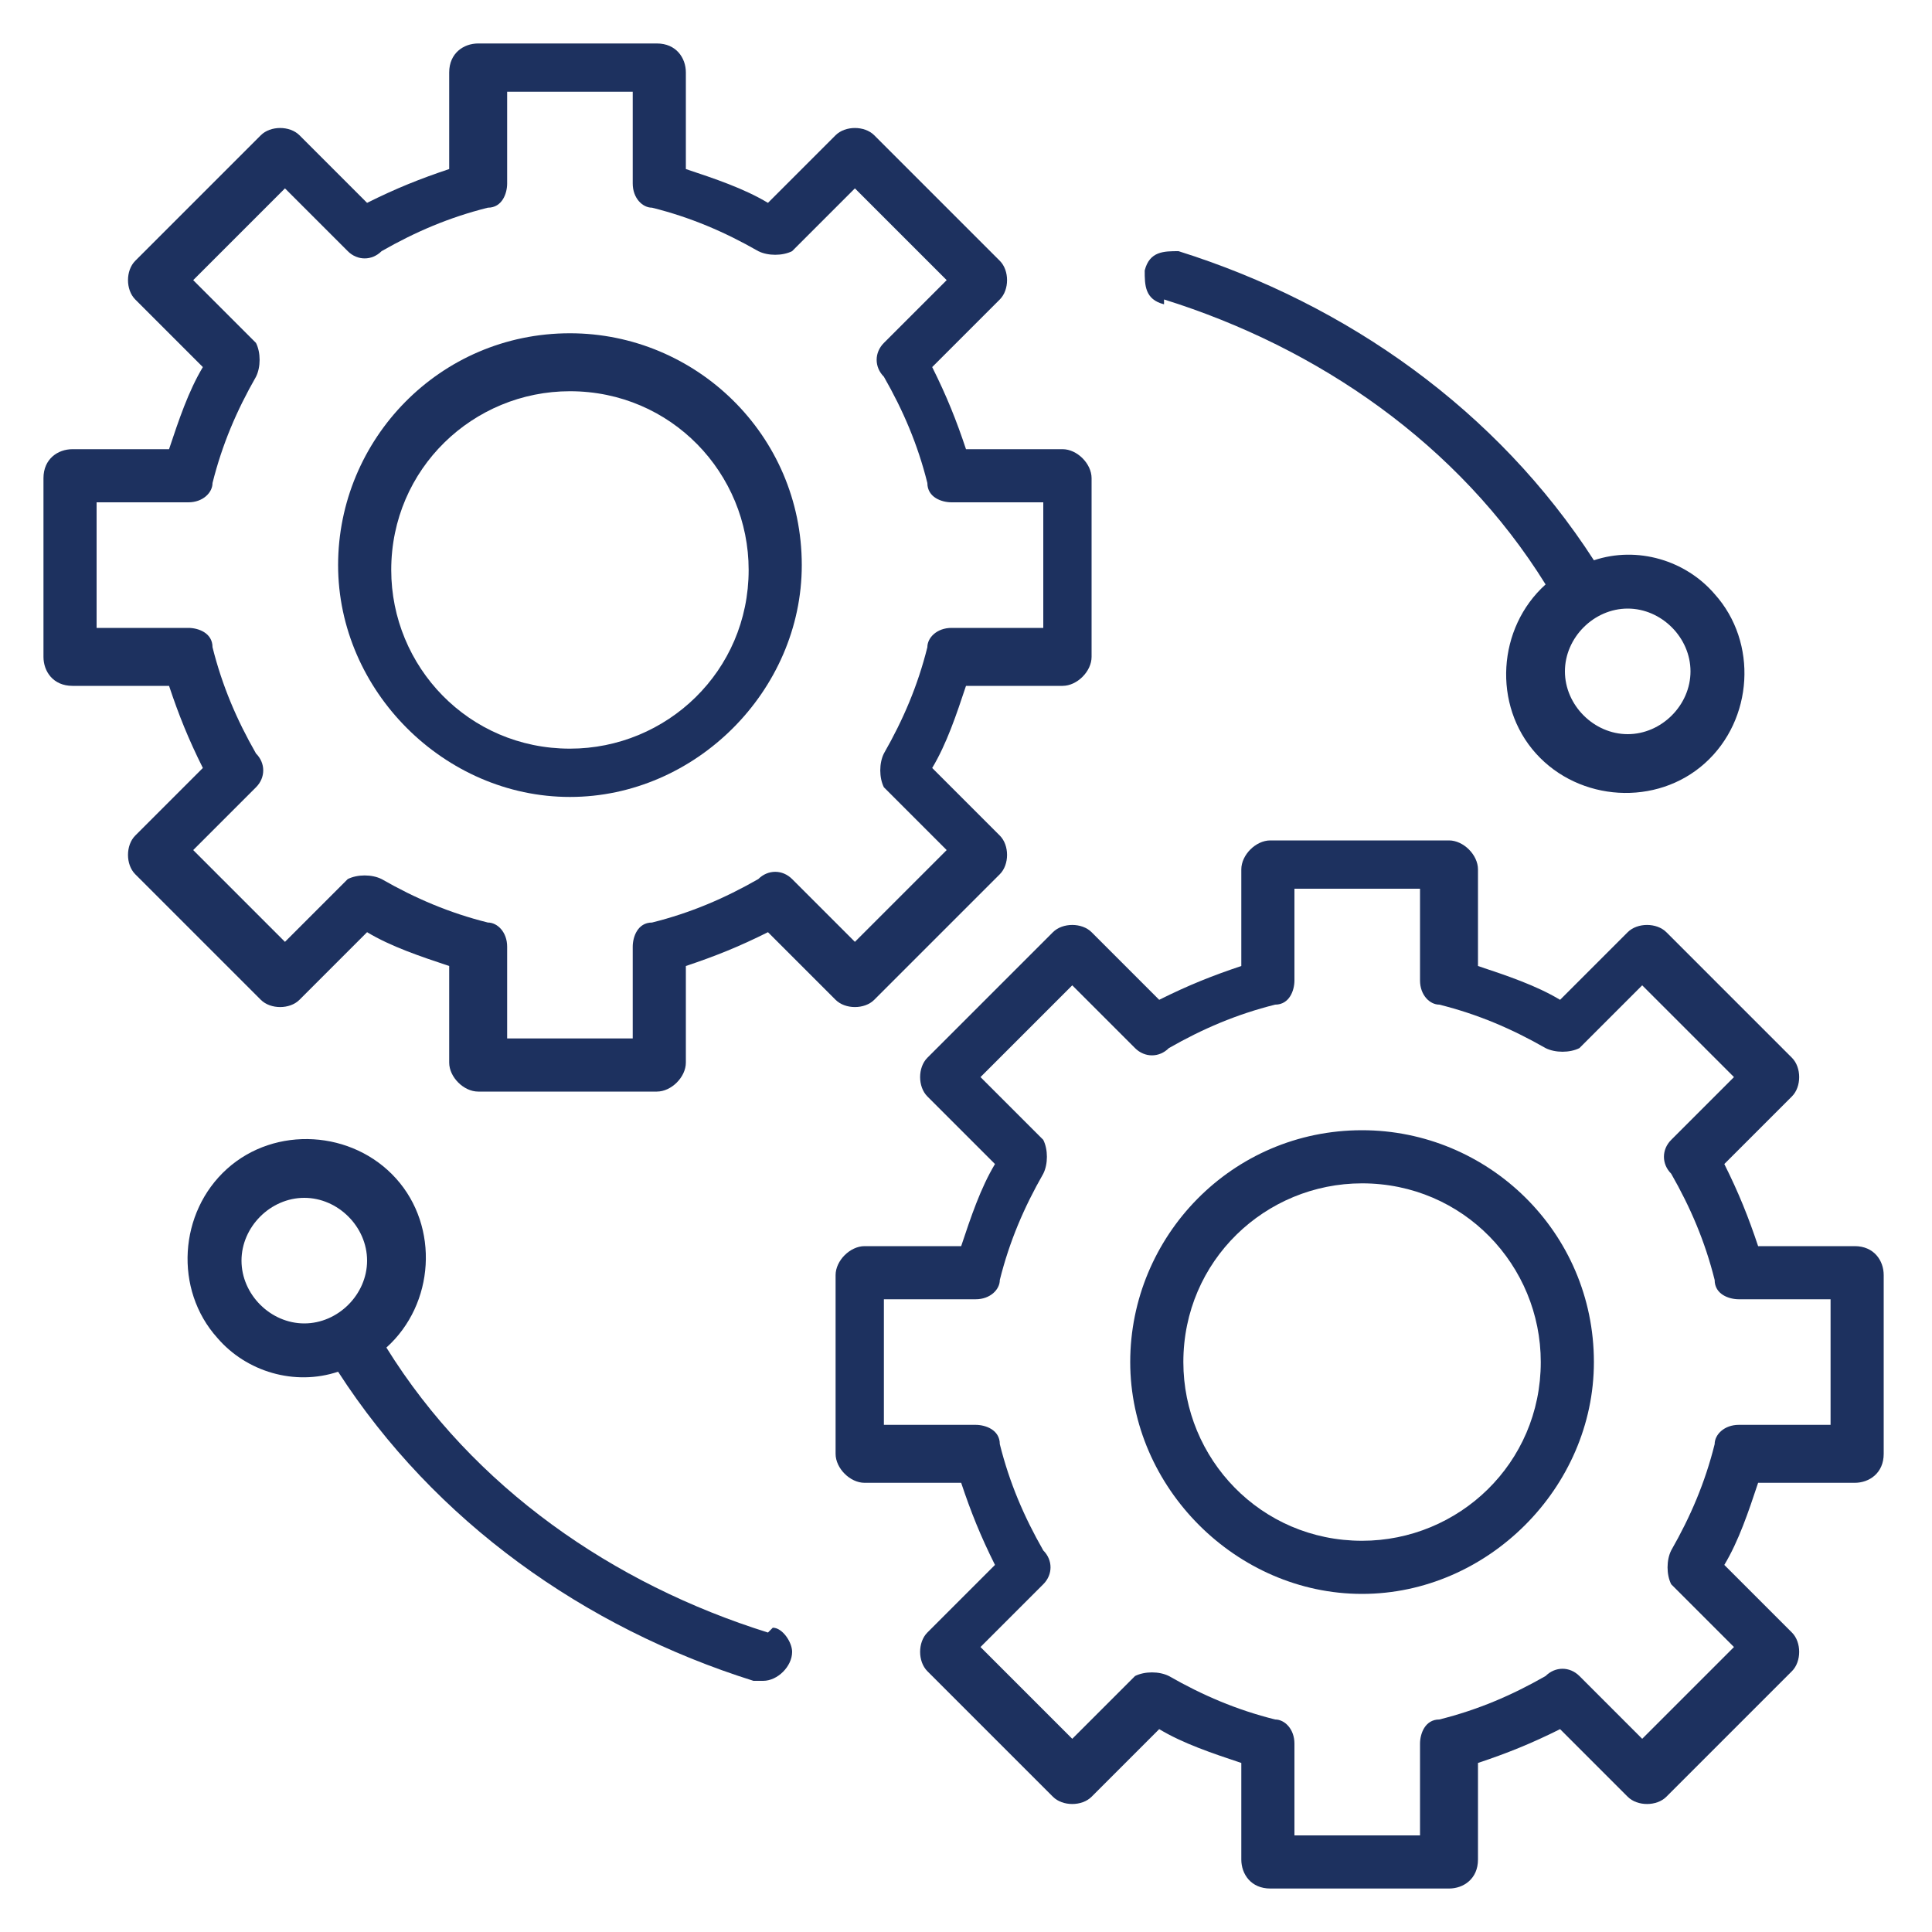
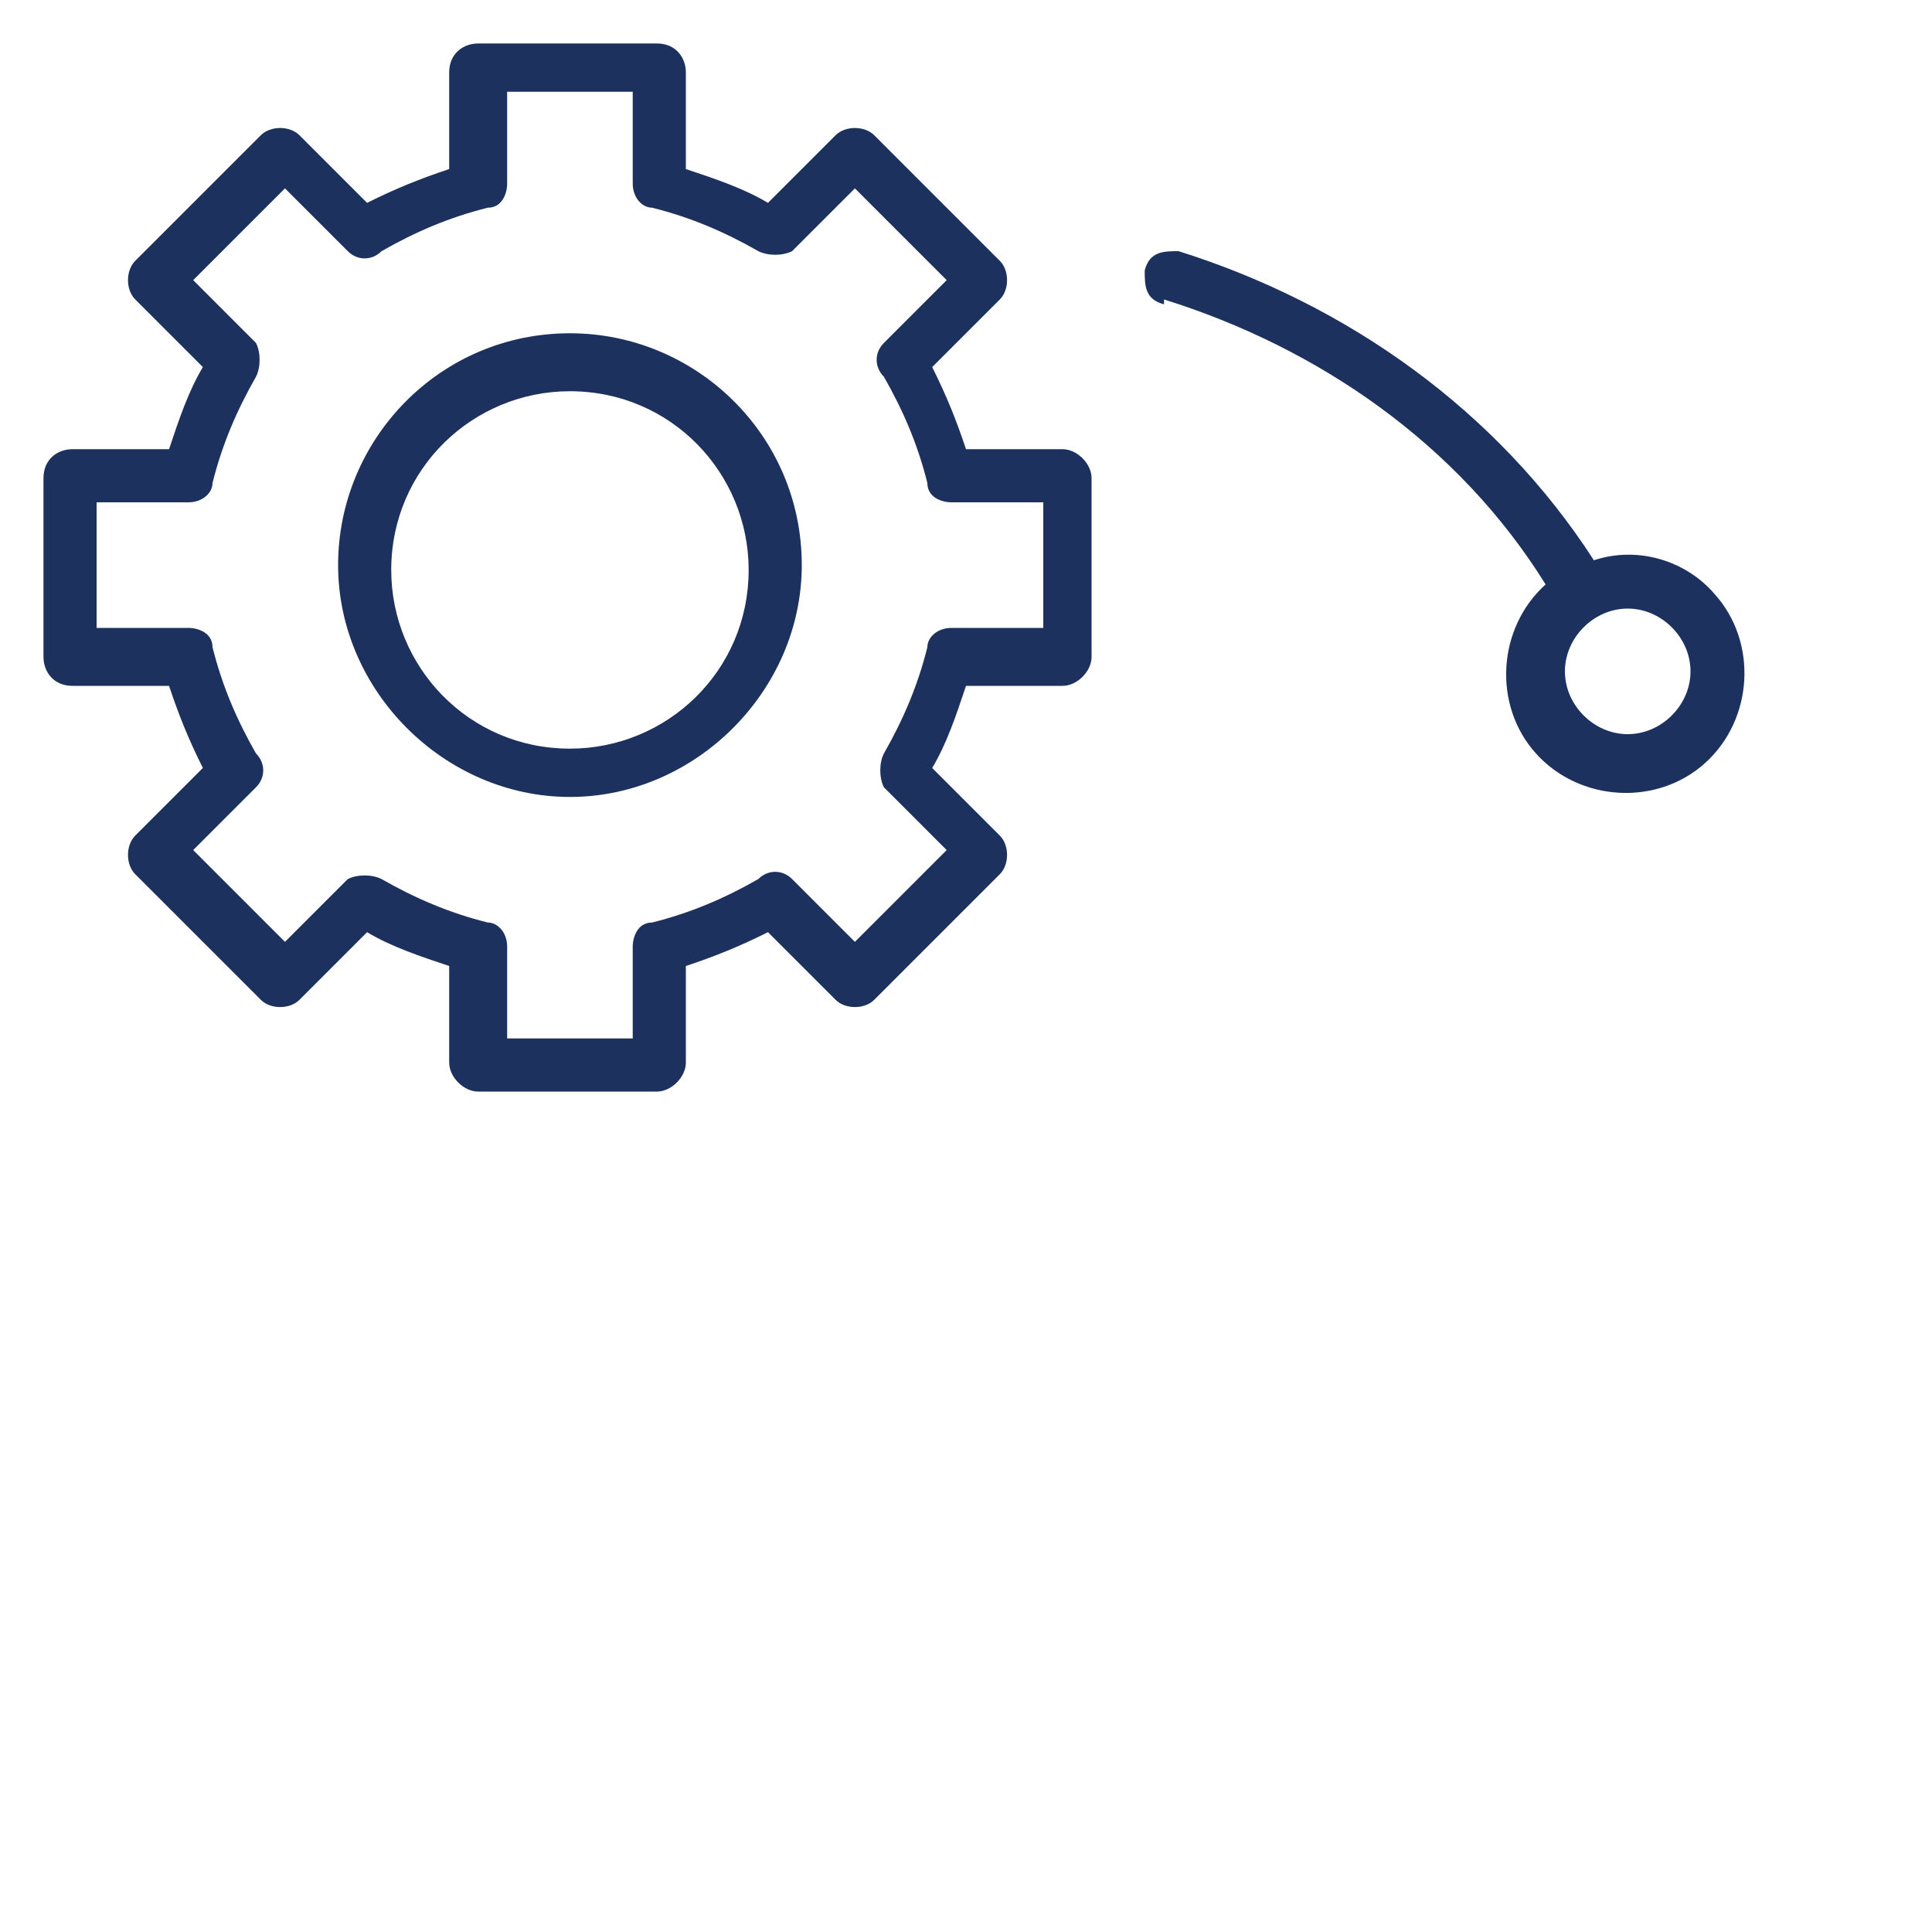
<svg xmlns="http://www.w3.org/2000/svg" id="Layer_1" width="40" height="40" version="1.1" viewBox="0 0 40 40">
  <defs>
    <style>
      .st0 {
        fill: #1d315f;
      }
    </style>
  </defs>
  <path class="st0" d="M18.1,20.7l2.6-2.6c.2-.2.2-.6,0-.8,0,0,0,0,0,0l-1.4-1.4c.3-.5.5-1.1.7-1.7h2c.3,0,.6-.3.6-.6v-3.7c0-.3-.3-.6-.6-.6h-2c-.2-.6-.4-1.1-.7-1.7l1.4-1.4c.2-.2.2-.6,0-.8,0,0,0,0,0,0l-2.6-2.6c-.2-.2-.6-.2-.8,0,0,0,0,0,0,0l-1.4,1.4c-.5-.3-1.1-.5-1.7-.7v-2c0-.3-.2-.6-.6-.6,0,0,0,0,0,0h-3.7c-.3,0-.6.2-.6.6h0v2c-.6.2-1.1.4-1.7.7l-1.4-1.4c-.2-.2-.6-.2-.8,0,0,0,0,0,0,0l-2.6,2.6c-.2.2-.2.6,0,.8,0,0,0,0,0,0l1.4,1.4c-.3.5-.5,1.1-.7,1.7h-2c-.3,0-.6.2-.6.6,0,0,0,0,0,0v3.7c0,.3.2.6.6.6h2c.2.6.4,1.1.7,1.7l-1.4,1.4c-.2.2-.2.6,0,.8,0,0,0,0,0,0l2.6,2.6c.2.2.6.2.8,0l1.4-1.4c.5.3,1.1.5,1.7.7v2c0,.3.3.6.6.6h3.7c.3,0,.6-.3.6-.6v-2c.6-.2,1.1-.4,1.7-.7l1.4,1.4c.2.2.6.2.8,0h0ZM16.4,18.2c-.2-.2-.5-.2-.7,0-.7.4-1.4.7-2.2.9-.3,0-.4.3-.4.5v1.9h-2.6v-1.9c0-.3-.2-.5-.4-.5-.8-.2-1.5-.5-2.2-.9-.2-.1-.5-.1-.7,0l-1.3,1.3-1.9-1.9,1.3-1.3c.2-.2.2-.5,0-.7-.4-.7-.7-1.4-.9-2.2,0-.3-.3-.4-.5-.4h-1.9v-2.6h1.9c.3,0,.5-.2.5-.4.2-.8.5-1.5.9-2.2.1-.2.1-.5,0-.7l-1.3-1.3,1.9-1.9,1.3,1.3c.2.2.5.2.7,0,.7-.4,1.4-.7,2.2-.9.3,0,.4-.3.4-.5v-1.9h2.6v1.9c0,.3.2.5.4.5.8.2,1.5.5,2.2.9.2.1.5.1.7,0l1.3-1.3,1.9,1.9-1.3,1.3c-.2.2-.2.5,0,.7.4.7.7,1.4.9,2.2,0,.3.3.4.5.4h1.9v2.6h-1.9c-.3,0-.5.2-.5.4-.2.8-.5,1.5-.9,2.2-.1.2-.1.5,0,.7l1.3,1.3-1.9,1.9-1.3-1.3Z" />
  <path class="st0" d="M11.8,6.9c-2.7,0-4.8,2.2-4.8,4.8s2.2,4.8,4.8,4.8,4.8-2.2,4.8-4.8c0-2.7-2.2-4.8-4.8-4.8ZM11.8,15.5c-2.1,0-3.7-1.7-3.7-3.7,0-2.1,1.7-3.7,3.7-3.7,2.1,0,3.7,1.7,3.7,3.7,0,2.1-1.7,3.7-3.7,3.7h0Z" />
-   <path class="st0" d="M38.4,25.8h-2c-.2-.6-.4-1.1-.7-1.7l1.4-1.4c.2-.2.2-.6,0-.8h0s-2.6-2.6-2.6-2.6c-.2-.2-.6-.2-.8,0,0,0,0,0,0,0l-1.4,1.4c-.5-.3-1.1-.5-1.7-.7v-2c0-.3-.3-.6-.6-.6h-3.7c-.3,0-.6.3-.6.6v2c-.6.2-1.1.4-1.7.7l-1.4-1.4c-.2-.2-.6-.2-.8,0,0,0,0,0,0,0l-2.6,2.6c-.2.2-.2.6,0,.8l1.4,1.4c-.3.5-.5,1.1-.7,1.7h-2c-.3,0-.6.3-.6.6v3.7c0,.3.3.6.6.6h2c.2.6.4,1.1.7,1.7l-1.4,1.4c-.2.2-.2.6,0,.8l2.6,2.6c.2.2.6.2.8,0h0s1.4-1.4,1.4-1.4c.5.3,1.1.5,1.7.7v2c0,.3.2.6.6.6h3.7c.3,0,.6-.2.6-.6h0v-2c.6-.2,1.1-.4,1.7-.7l1.4,1.4c.2.2.6.2.8,0,0,0,0,0,0,0l2.6-2.6c.2-.2.2-.6,0-.8,0,0,0,0,0,0l-1.4-1.4c.3-.5.5-1.1.7-1.7h2c.3,0,.6-.2.6-.6h0v-3.7c0-.3-.2-.6-.6-.6h0ZM37.9,29.5h-1.9c-.3,0-.5.2-.5.4-.2.8-.5,1.5-.9,2.2-.1.2-.1.5,0,.7l1.3,1.3-1.9,1.9-1.3-1.3c-.2-.2-.5-.2-.7,0-.7.4-1.4.7-2.2.9-.3,0-.4.3-.4.5v1.9h-2.6v-1.9c0-.3-.2-.5-.4-.5-.8-.2-1.5-.5-2.2-.9-.2-.1-.5-.1-.7,0l-1.3,1.3-1.9-1.9,1.3-1.3c.2-.2.2-.5,0-.7-.4-.7-.7-1.4-.9-2.2,0-.3-.3-.4-.5-.4h-1.9v-2.6h1.9c.3,0,.5-.2.5-.4.2-.8.5-1.5.9-2.2.1-.2.1-.5,0-.7l-1.3-1.3,1.9-1.9,1.3,1.3c.2.2.5.2.7,0,.7-.4,1.4-.7,2.2-.9.3,0,.4-.3.4-.5v-1.9h2.6v1.9c0,.3.2.5.4.5.8.2,1.5.5,2.2.9.2.1.5.1.7,0l1.3-1.3,1.9,1.9-1.3,1.3c-.2.2-.2.5,0,.7.4.7.7,1.4.9,2.2,0,.3.3.4.5.4h1.9v2.6Z" />
-   <path class="st0" d="M28.2,23.4c-2.7,0-4.8,2.2-4.8,4.8s2.2,4.8,4.8,4.8,4.8-2.2,4.8-4.8c0-2.7-2.2-4.8-4.8-4.8ZM28.2,31.9c-2.1,0-3.7-1.7-3.7-3.7,0-2.1,1.7-3.7,3.7-3.7,2.1,0,3.7,1.7,3.7,3.7,0,2.1-1.7,3.7-3.7,3.7h0Z" />
  <path class="st0" d="M24.1,6.2c3.2,1,6.1,3,7.9,5.9-1,.9-1.1,2.5-.2,3.5s2.5,1.1,3.5.2,1.1-2.5.2-3.5c-.6-.7-1.6-1-2.5-.7-2-3.1-5.1-5.3-8.6-6.4-.3,0-.6,0-.7.4,0,.3,0,.6.4.7,0,0,0,0,0,0h0ZM35,13.9c0,.7-.6,1.3-1.3,1.3-.7,0-1.3-.6-1.3-1.3s.6-1.3,1.3-1.3h0c.7,0,1.3.6,1.3,1.3Z" />
-   <path class="st0" d="M15.9,33.8c-3.2-1-6.1-3-7.9-5.9,1-.9,1.1-2.5.2-3.5s-2.5-1.1-3.5-.2c-1,.9-1.1,2.5-.2,3.5.6.7,1.6,1,2.5.7,2,3.1,5.1,5.3,8.6,6.4,0,0,.1,0,.2,0,.3,0,.6-.3.6-.6,0-.2-.2-.5-.4-.5h0ZM5,26.1c0-.7.6-1.3,1.3-1.3.7,0,1.3.6,1.3,1.3,0,.7-.6,1.3-1.3,1.3-.7,0-1.3-.6-1.3-1.3Z" />
</svg>